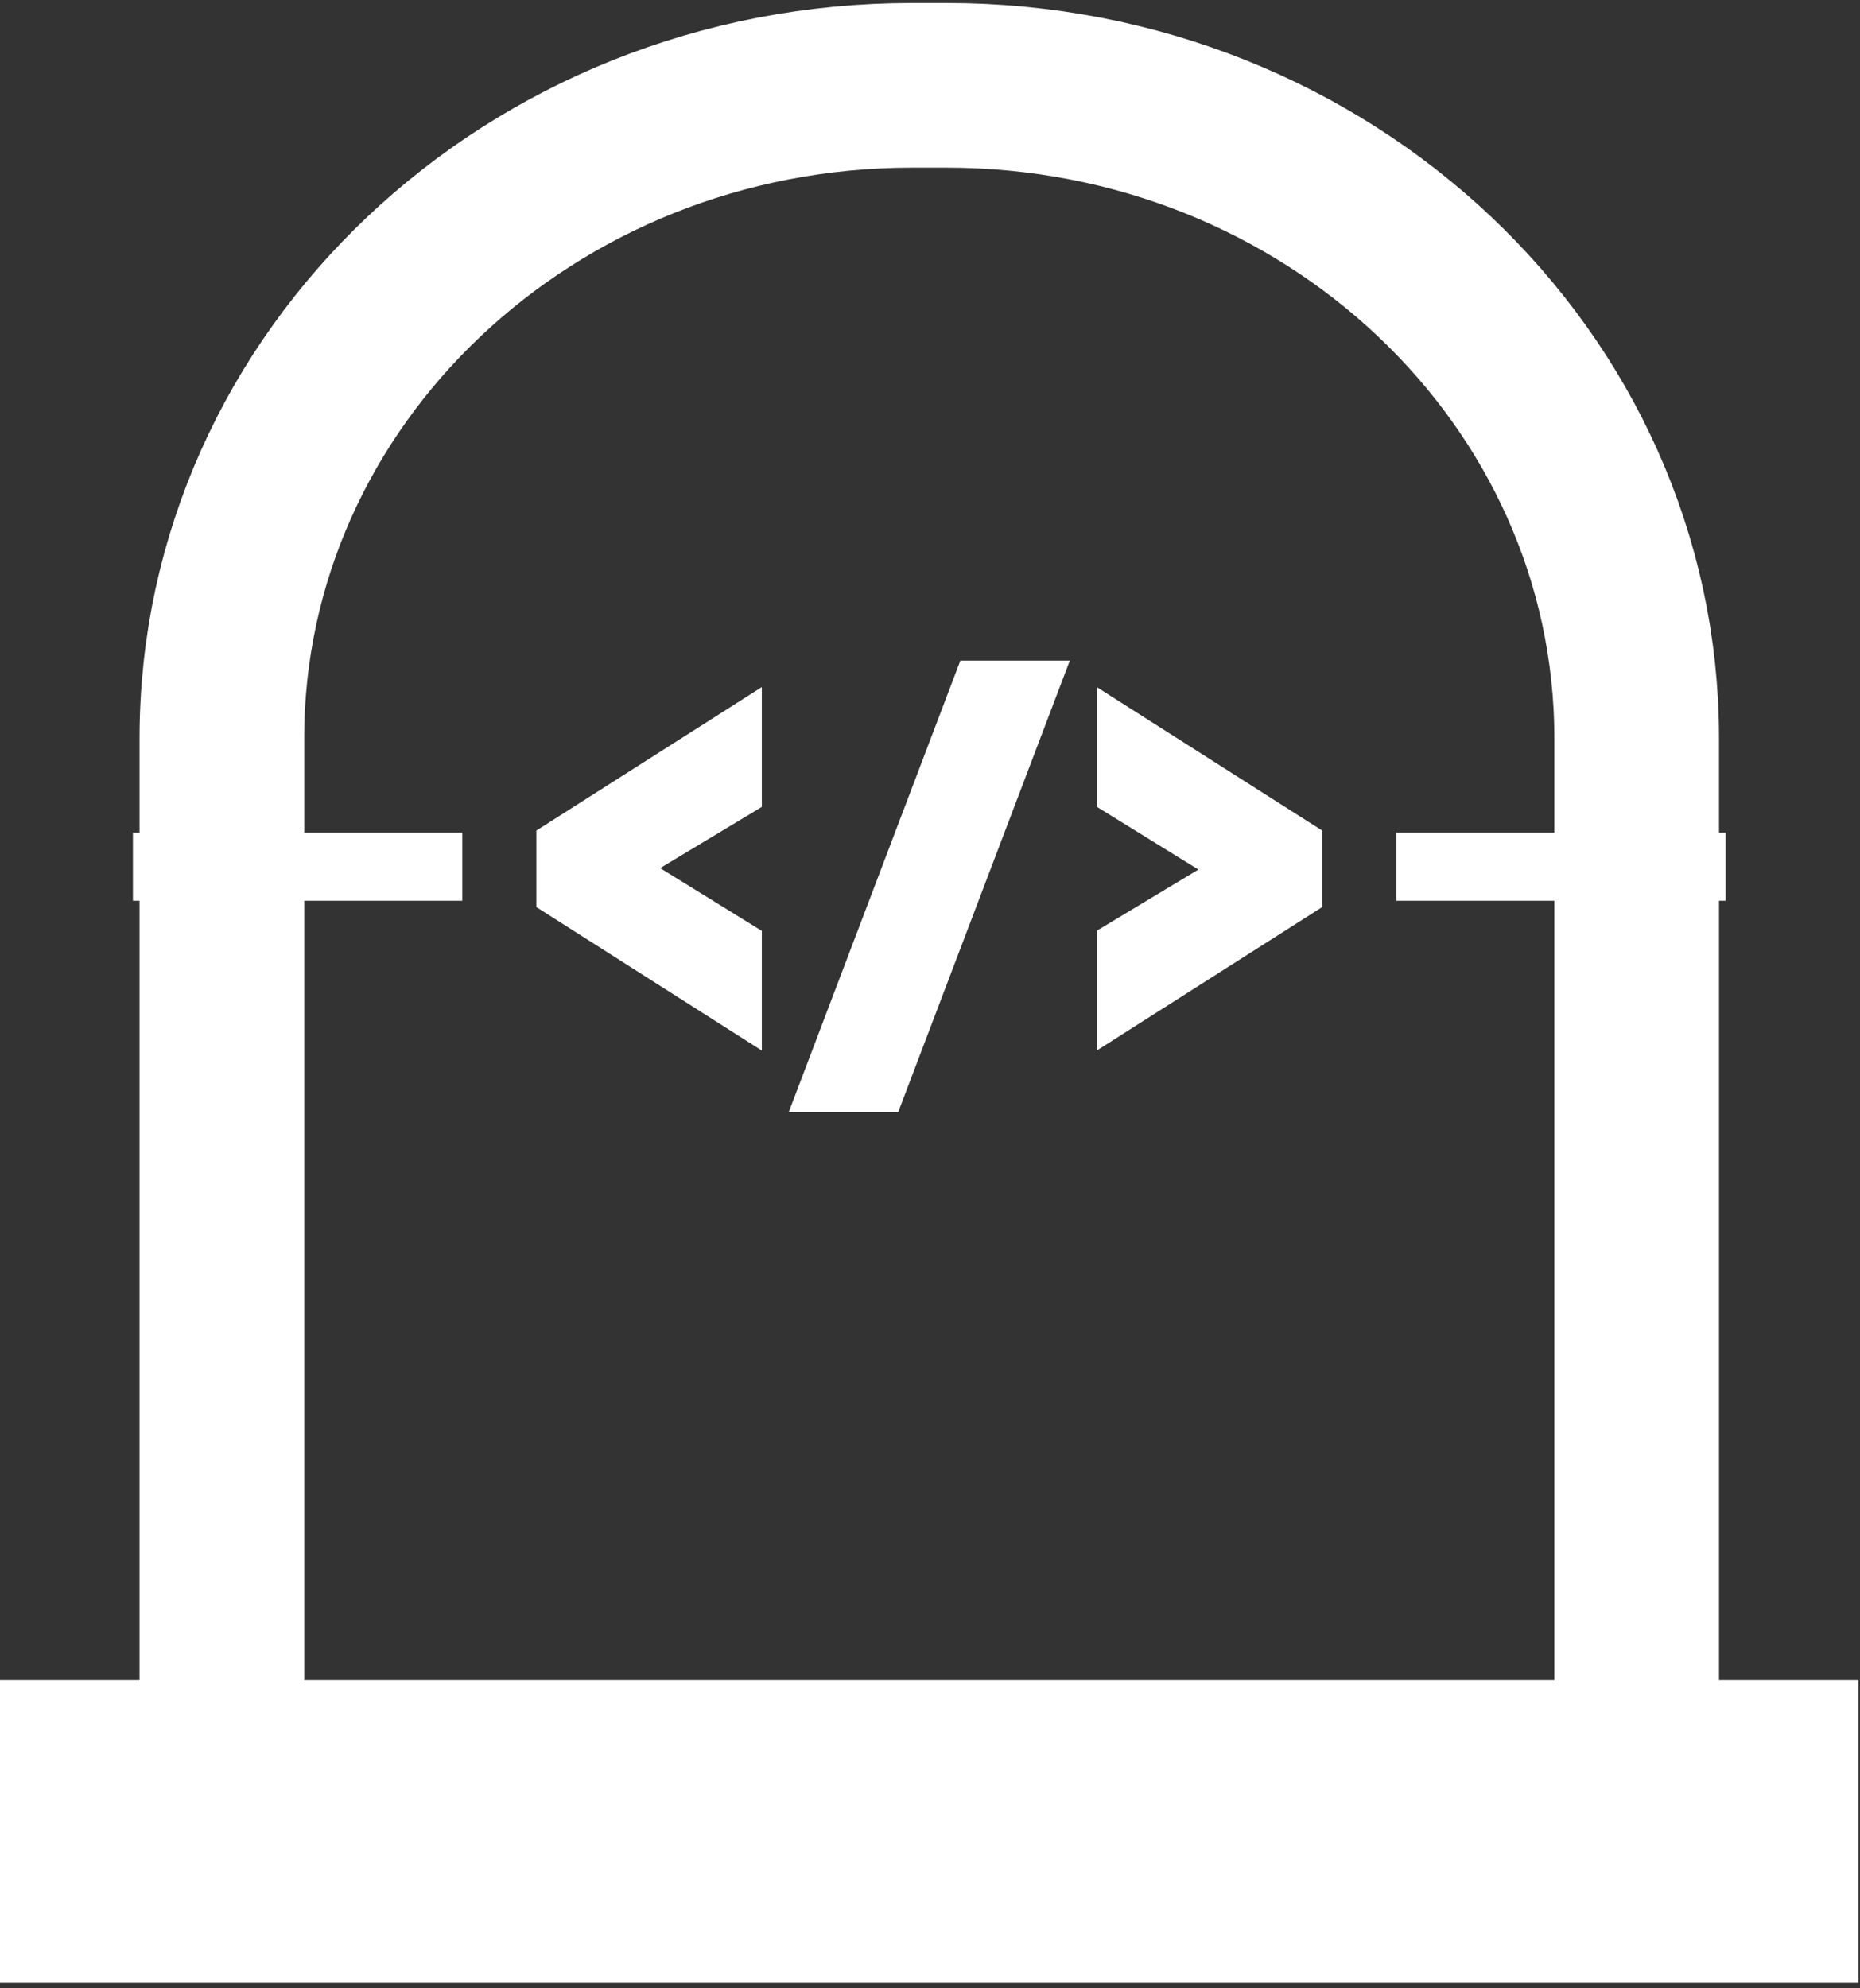
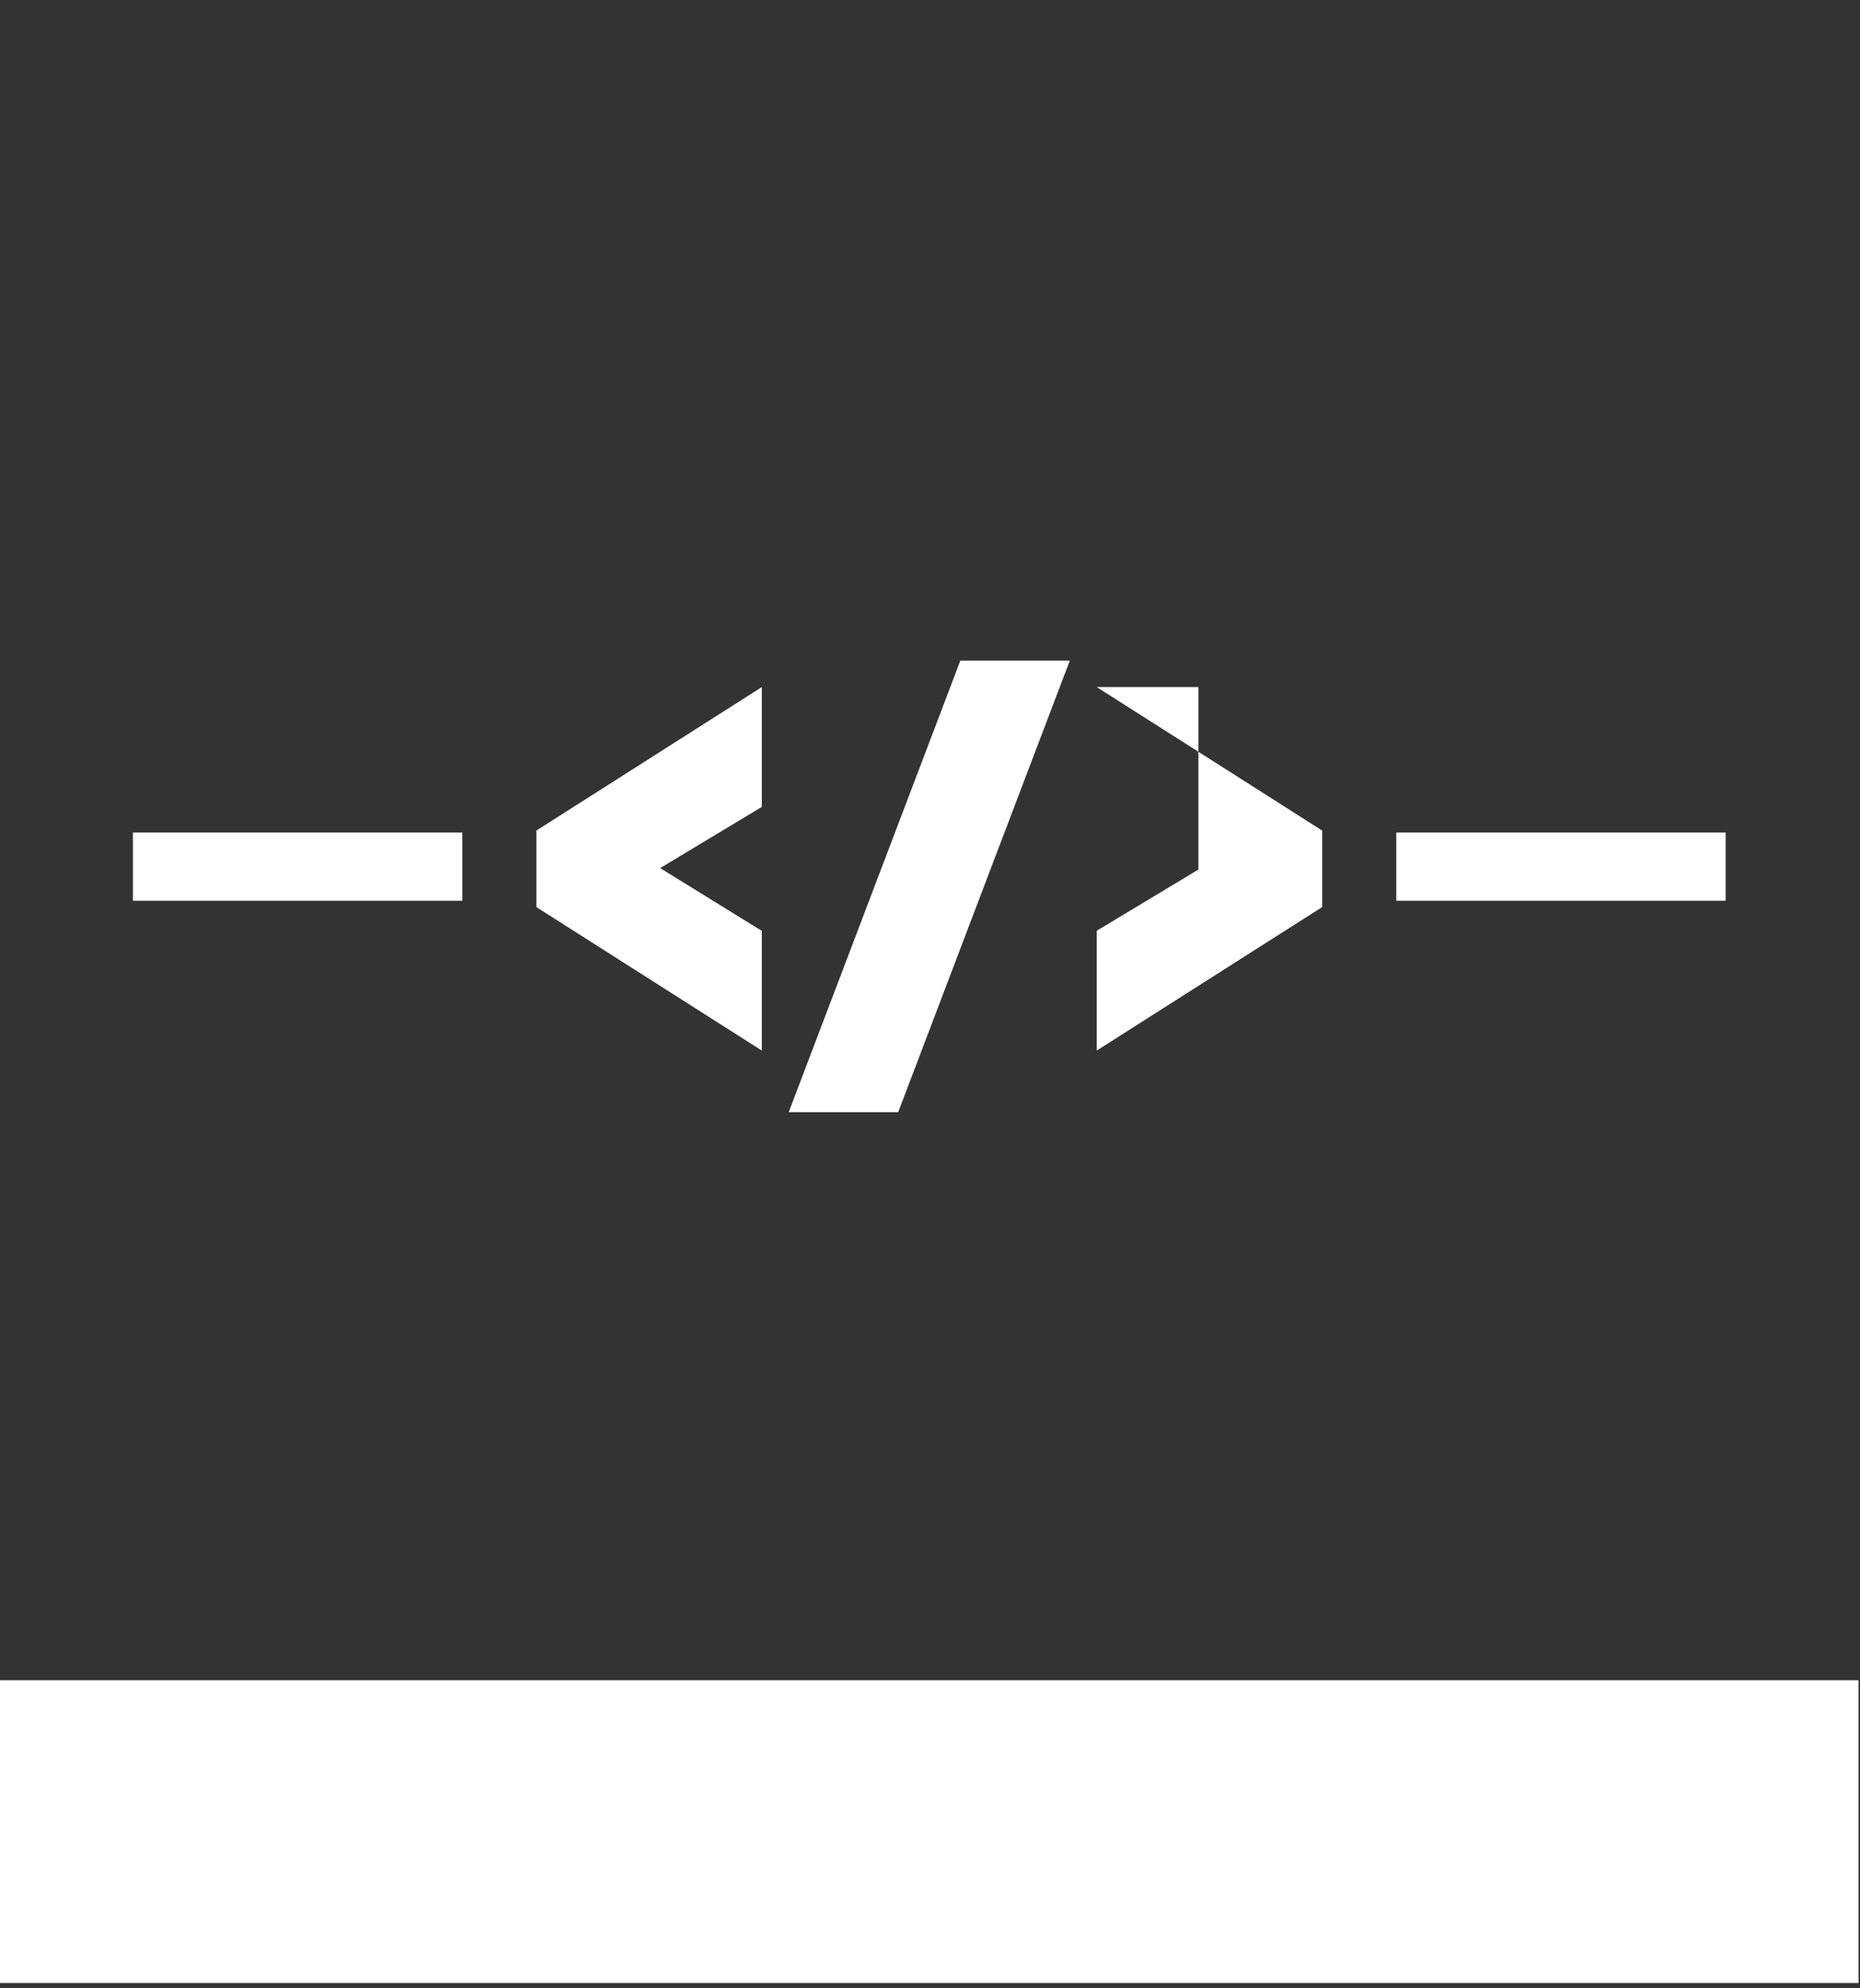
<svg xmlns="http://www.w3.org/2000/svg" width="218" height="233" viewBox="0 0 218 233" fill="none">
  <rect x="0" y="0" width="218" height="233" fill="#333333" stroke="none" />
  <path d="M217.831 196.927H0V232.412H217.831V196.927Z" fill="white" />
-   <path d="M26.006 197.307V86.518C26.006 44.258 62.221 10 106.893 10H110.938C155.61 10 191.825 44.258 191.825 86.518V197.307" stroke="white" stroke-width="19.3" />
  <path d="M89.288 80.528V94.572L77.374 101.743L89.288 109.102V123.128L62.862 106.31V97.346L89.288 80.528Z" fill="white" />
  <path d="M125.388 77.422L105.273 130.344H92.443L112.558 77.422L125.388 77.422Z" fill="white" />
-   <path d="M128.543 80.528L154.969 97.346V106.31L128.543 123.128V109.085L140.456 101.914L128.543 94.554V80.528Z" fill="white" />
+   <path d="M128.543 80.528L154.969 97.346V106.31L128.543 123.128V109.085L140.456 101.914V80.528Z" fill="white" />
  <path d="M19.578 101.57H50.182" stroke="white" stroke-width="8" stroke-linecap="square" />
  <path d="M167.649 101.57H198.253" stroke="white" stroke-width="8" stroke-linecap="square" />
</svg>